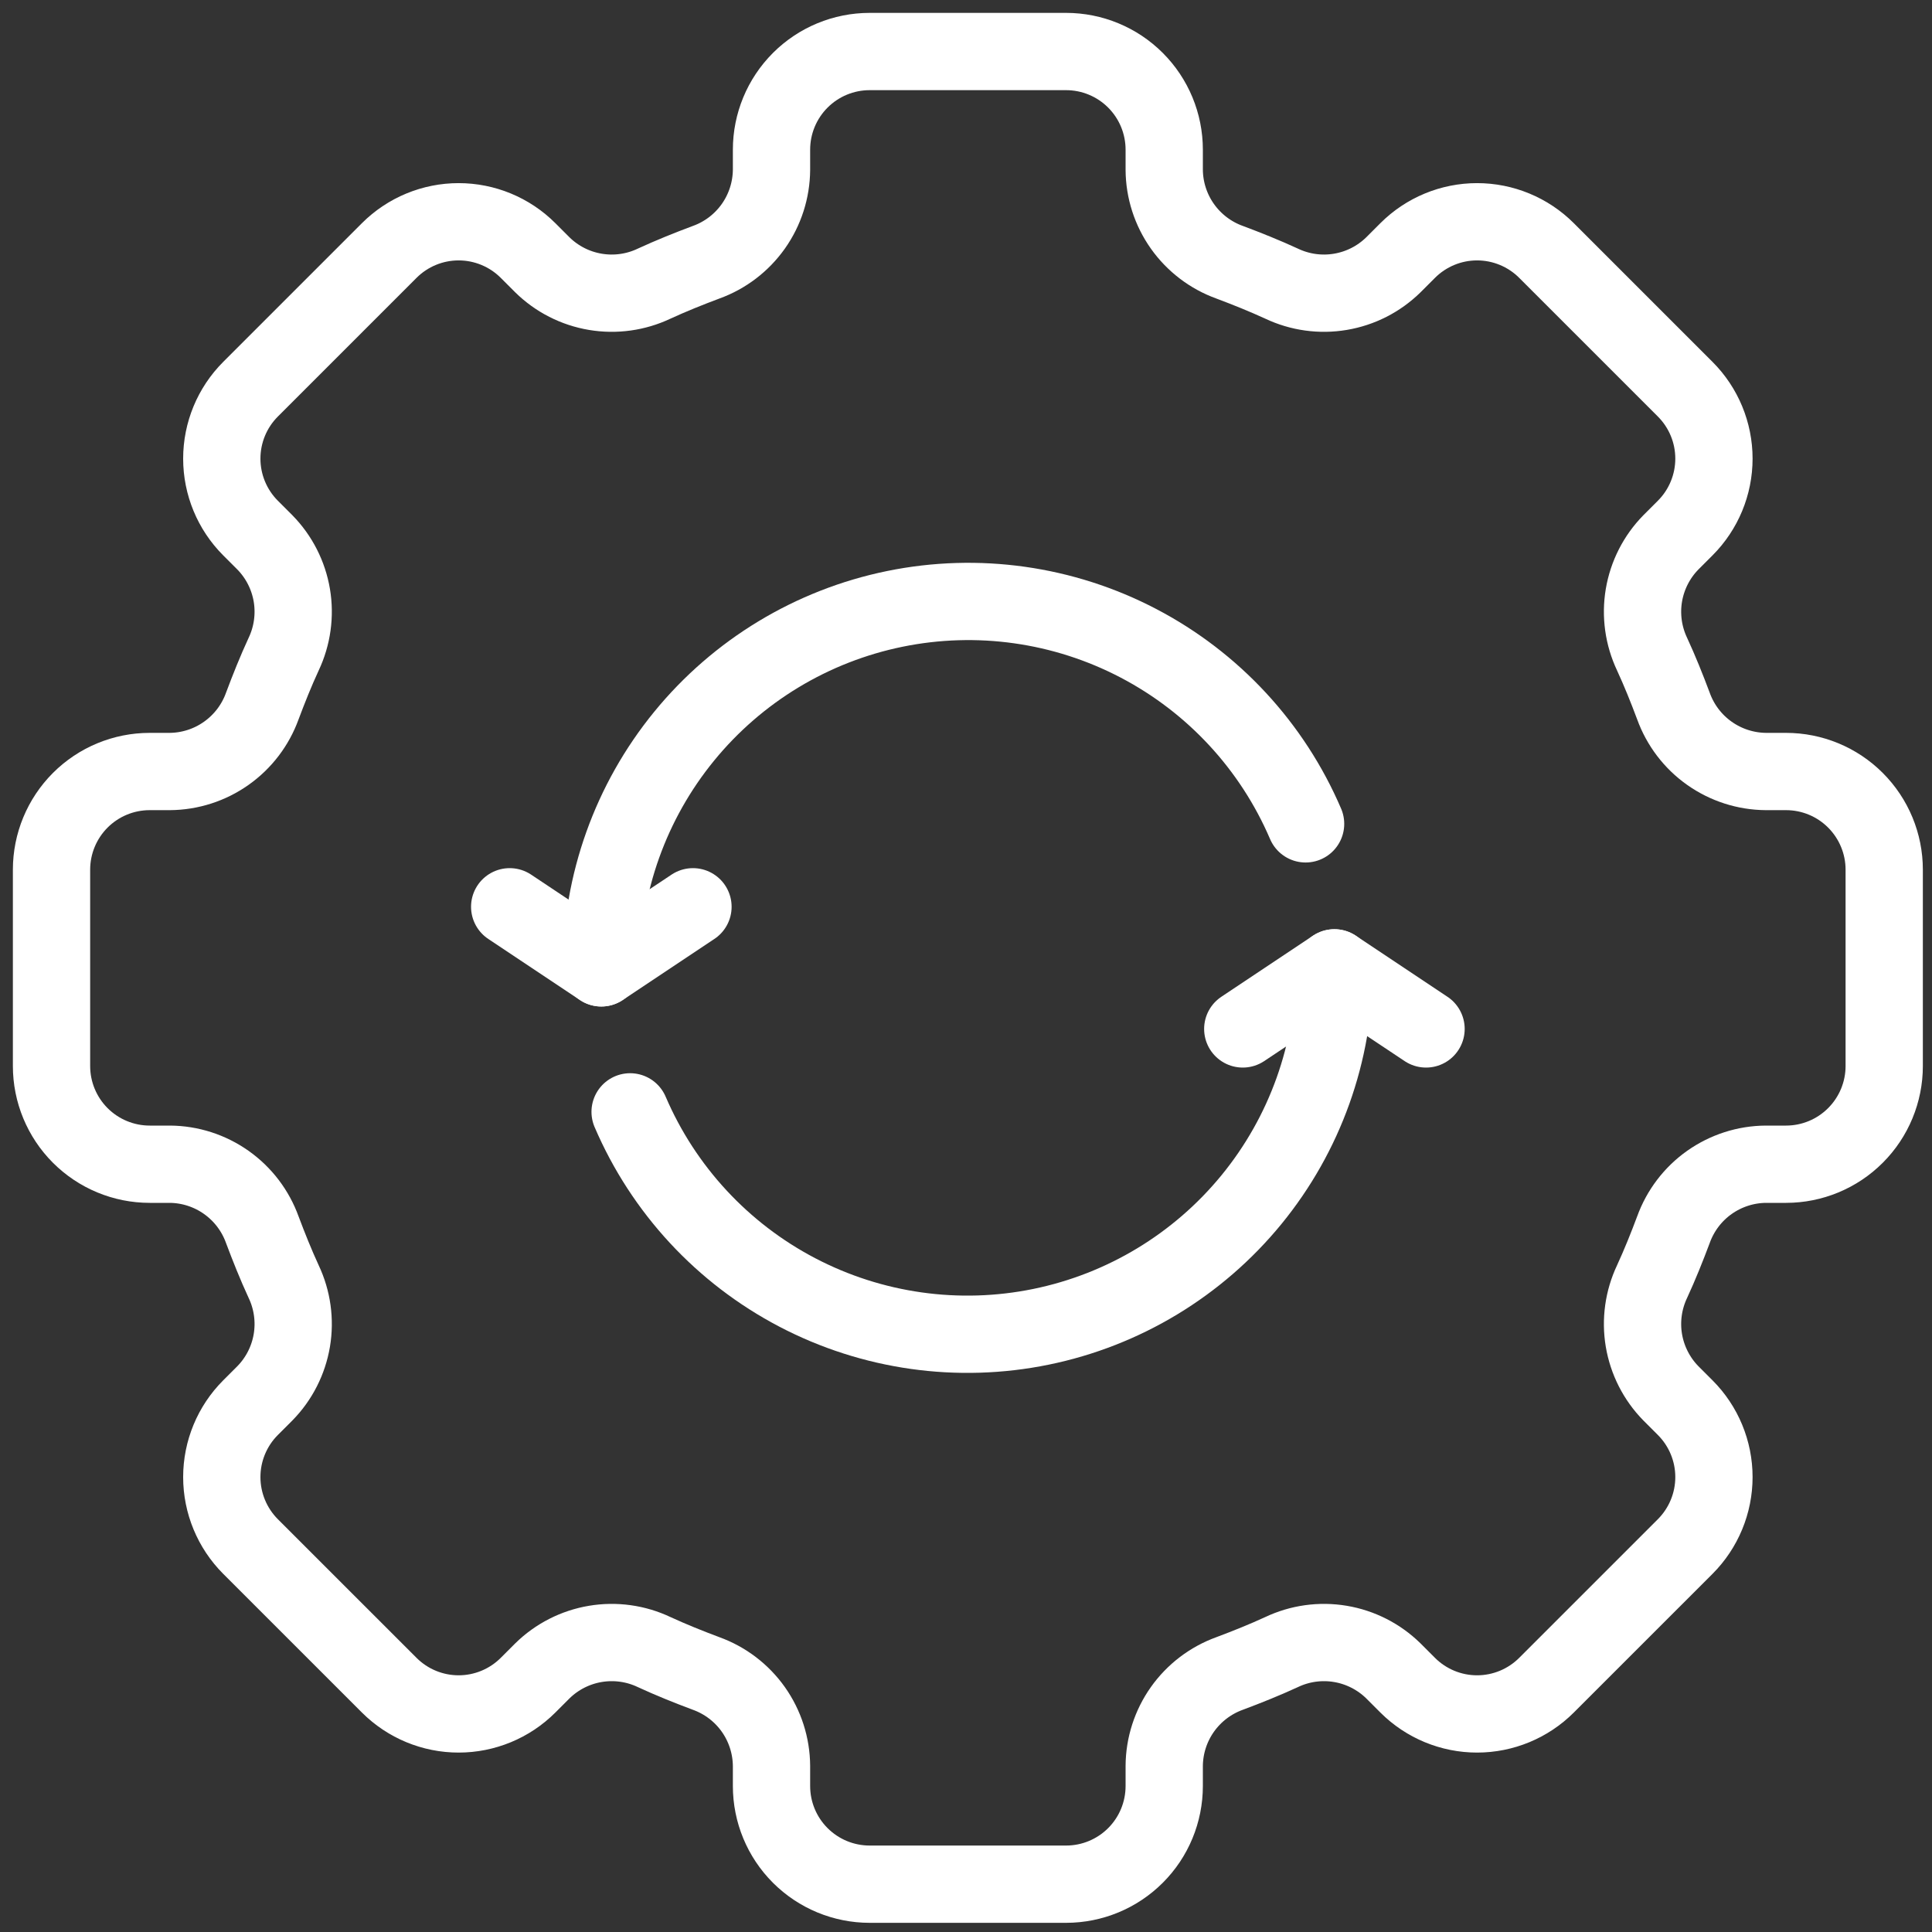
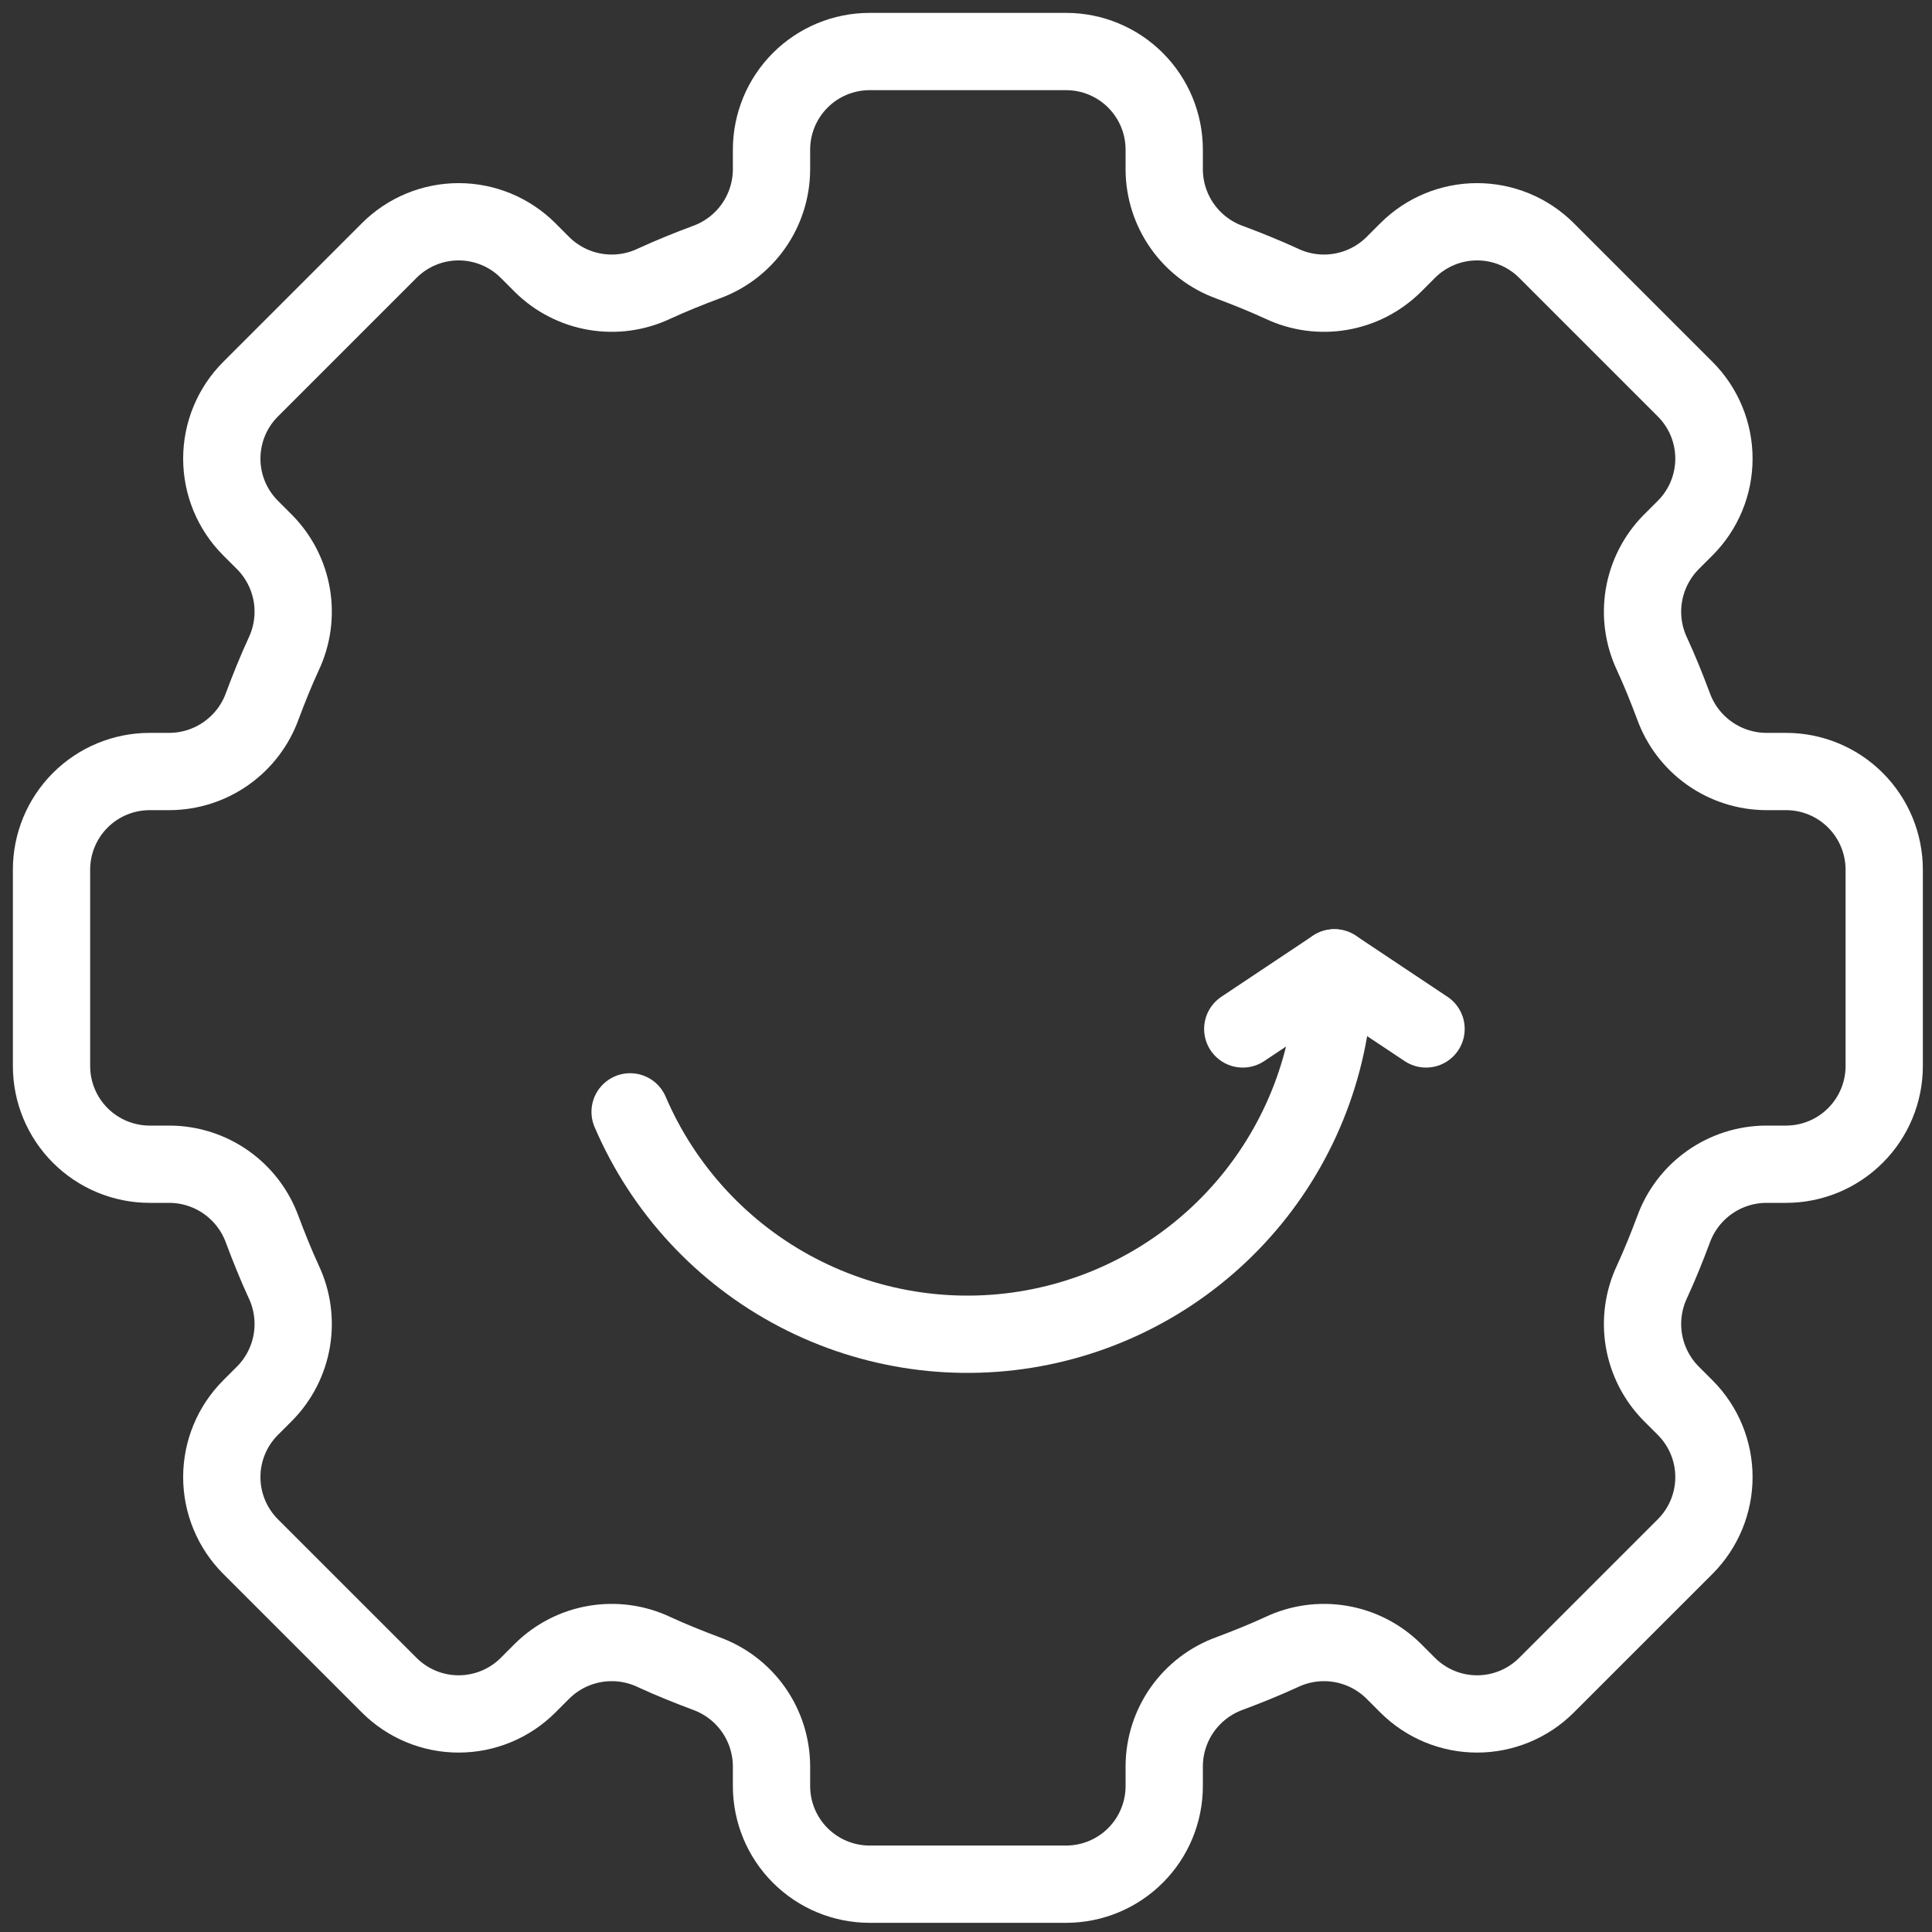
<svg xmlns="http://www.w3.org/2000/svg" width="75" height="75" viewBox="0 0 75 75" fill="none">
  <rect x="0" y="0" width="75" height="75" fill="#333333" stroke="none" />
  <path d="M73.145 33.761V41.383C73.145 42.394 72.743 43.364 72.028 44.078C71.314 44.793 70.344 45.195 69.333 45.195H68.554C67.768 45.2 67.002 45.447 66.359 45.901C65.717 46.355 65.23 46.996 64.963 47.736C64.709 48.413 64.438 49.091 64.133 49.752C63.797 50.462 63.686 51.259 63.816 52.034C63.947 52.809 64.311 53.526 64.862 54.088L65.421 54.647C66.134 55.361 66.535 56.33 66.535 57.34C66.535 58.35 66.134 59.319 65.421 60.034L60.034 65.42C59.319 66.134 58.35 66.535 57.34 66.535C56.331 66.535 55.362 66.134 54.647 65.42L54.088 64.861C53.526 64.311 52.81 63.946 52.034 63.816C51.259 63.686 50.462 63.796 49.752 64.133C49.091 64.438 48.413 64.709 47.736 64.963C46.996 65.23 46.356 65.717 45.901 66.359C45.447 67.001 45.2 67.767 45.195 68.554V69.333C45.195 70.344 44.794 71.314 44.079 72.028C43.364 72.743 42.395 73.144 41.384 73.144H33.761C32.75 73.144 31.781 72.743 31.066 72.028C30.351 71.314 29.95 70.344 29.95 69.333V68.554C29.944 67.767 29.698 67.001 29.244 66.359C28.789 65.717 28.149 65.23 27.409 64.963C26.731 64.709 26.054 64.438 25.393 64.133C24.683 63.796 23.886 63.686 23.11 63.816C22.335 63.946 21.618 64.311 21.057 64.861L20.498 65.42C19.783 66.134 18.814 66.535 17.804 66.535C16.794 66.535 15.826 66.134 15.111 65.42L9.724 60.034C9.011 59.319 8.61 58.35 8.61 57.34C8.61 56.33 9.011 55.361 9.724 54.647L10.283 54.088C10.834 53.526 11.198 52.809 11.329 52.034C11.459 51.259 11.348 50.462 11.012 49.752C10.707 49.091 10.436 48.413 10.182 47.736C9.915 46.996 9.427 46.355 8.785 45.901C8.143 45.447 7.377 45.2 6.591 45.195H5.811C4.801 45.195 3.831 44.793 3.116 44.078C2.402 43.364 2 42.394 2 41.383V33.761C2 32.75 2.402 31.781 3.116 31.066C3.831 30.351 4.801 29.95 5.811 29.95H6.591C7.377 29.944 8.143 29.698 8.785 29.243C9.427 28.789 9.915 28.149 10.182 27.409C10.436 26.731 10.707 26.053 11.012 25.393C11.348 24.682 11.459 23.886 11.329 23.11C11.198 22.335 10.834 21.618 10.283 21.056L9.724 20.497C9.011 19.783 8.61 18.814 8.61 17.804C8.61 16.794 9.011 15.825 9.724 15.111L15.111 9.724C15.826 9.01 16.794 8.609 17.804 8.609C18.814 8.609 19.783 9.01 20.498 9.724L21.057 10.283C21.618 10.833 22.335 11.198 23.11 11.328C23.886 11.459 24.683 11.348 25.393 11.011C26.054 10.707 26.731 10.435 27.409 10.181C28.149 9.915 28.789 9.427 29.244 8.785C29.698 8.143 29.944 7.377 29.95 6.59V5.811C29.95 4.8 30.351 3.831 31.066 3.116C31.781 2.401 32.75 2 33.761 2H41.384C42.395 2 43.364 2.401 44.079 3.116C44.794 3.831 45.195 4.8 45.195 5.811V6.59C45.2 7.377 45.447 8.143 45.901 8.785C46.356 9.427 46.996 9.915 47.736 10.181C48.413 10.435 49.091 10.707 49.752 11.011C50.462 11.348 51.259 11.459 52.034 11.328C52.81 11.198 53.526 10.833 54.088 10.283L54.647 9.724C55.362 9.01 56.331 8.609 57.34 8.609C58.35 8.609 59.319 9.01 60.034 9.724L65.421 15.111C66.134 15.825 66.535 16.794 66.535 17.804C66.535 18.814 66.134 19.783 65.421 20.497L64.862 21.056C64.311 21.618 63.947 22.335 63.816 23.11C63.686 23.886 63.797 24.682 64.133 25.393C64.438 26.053 64.709 26.731 64.963 27.409C65.23 28.149 65.717 28.789 66.359 29.243C67.002 29.698 67.768 29.944 68.554 29.95H69.333C70.344 29.95 71.314 30.351 72.028 31.066C72.743 31.781 73.145 32.75 73.145 33.761Z" stroke="white" stroke-width="3" stroke-linecap="round" stroke-linejoin="round" />
-   <path d="M23.343 37.572C23.349 34.293 24.485 31.116 26.56 28.578C28.635 26.039 31.523 24.294 34.736 23.637C37.948 22.98 41.289 23.452 44.194 24.972C47.1 26.492 49.392 28.968 50.683 31.982" stroke="white" stroke-width="3" stroke-linecap="round" stroke-linejoin="round" />
  <path d="M24.461 43.162C25.753 46.176 28.045 48.652 30.95 50.172C33.856 51.692 37.197 52.164 40.409 51.507C43.622 50.85 46.509 49.105 48.585 46.566C50.66 44.028 51.796 40.851 51.801 37.572" stroke="white" stroke-width="3" stroke-linecap="round" stroke-linejoin="round" />
-   <path d="M26.901 35.201L23.343 37.572L19.786 35.201" stroke="white" stroke-width="3" stroke-linecap="round" stroke-linejoin="round" />
  <path d="M55.359 39.943L51.801 37.572L48.244 39.943" stroke="white" stroke-width="3" stroke-linecap="round" stroke-linejoin="round" />
</svg>